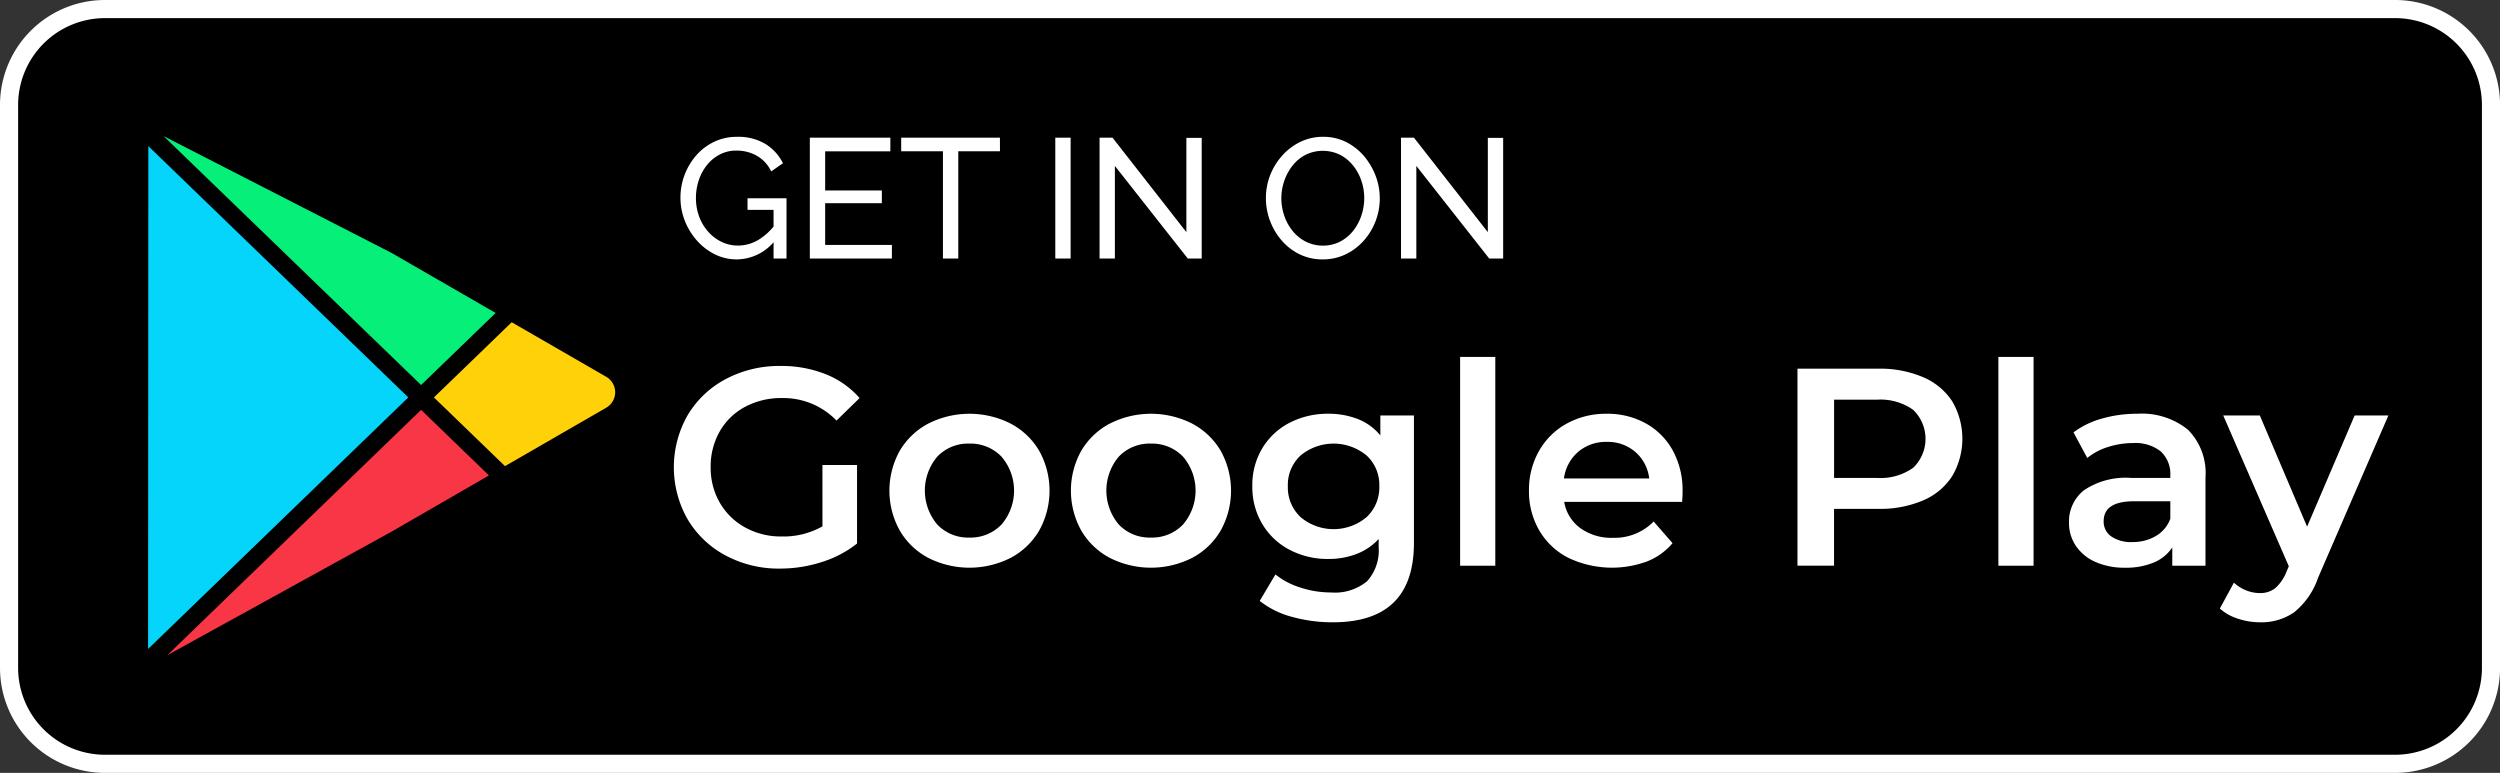
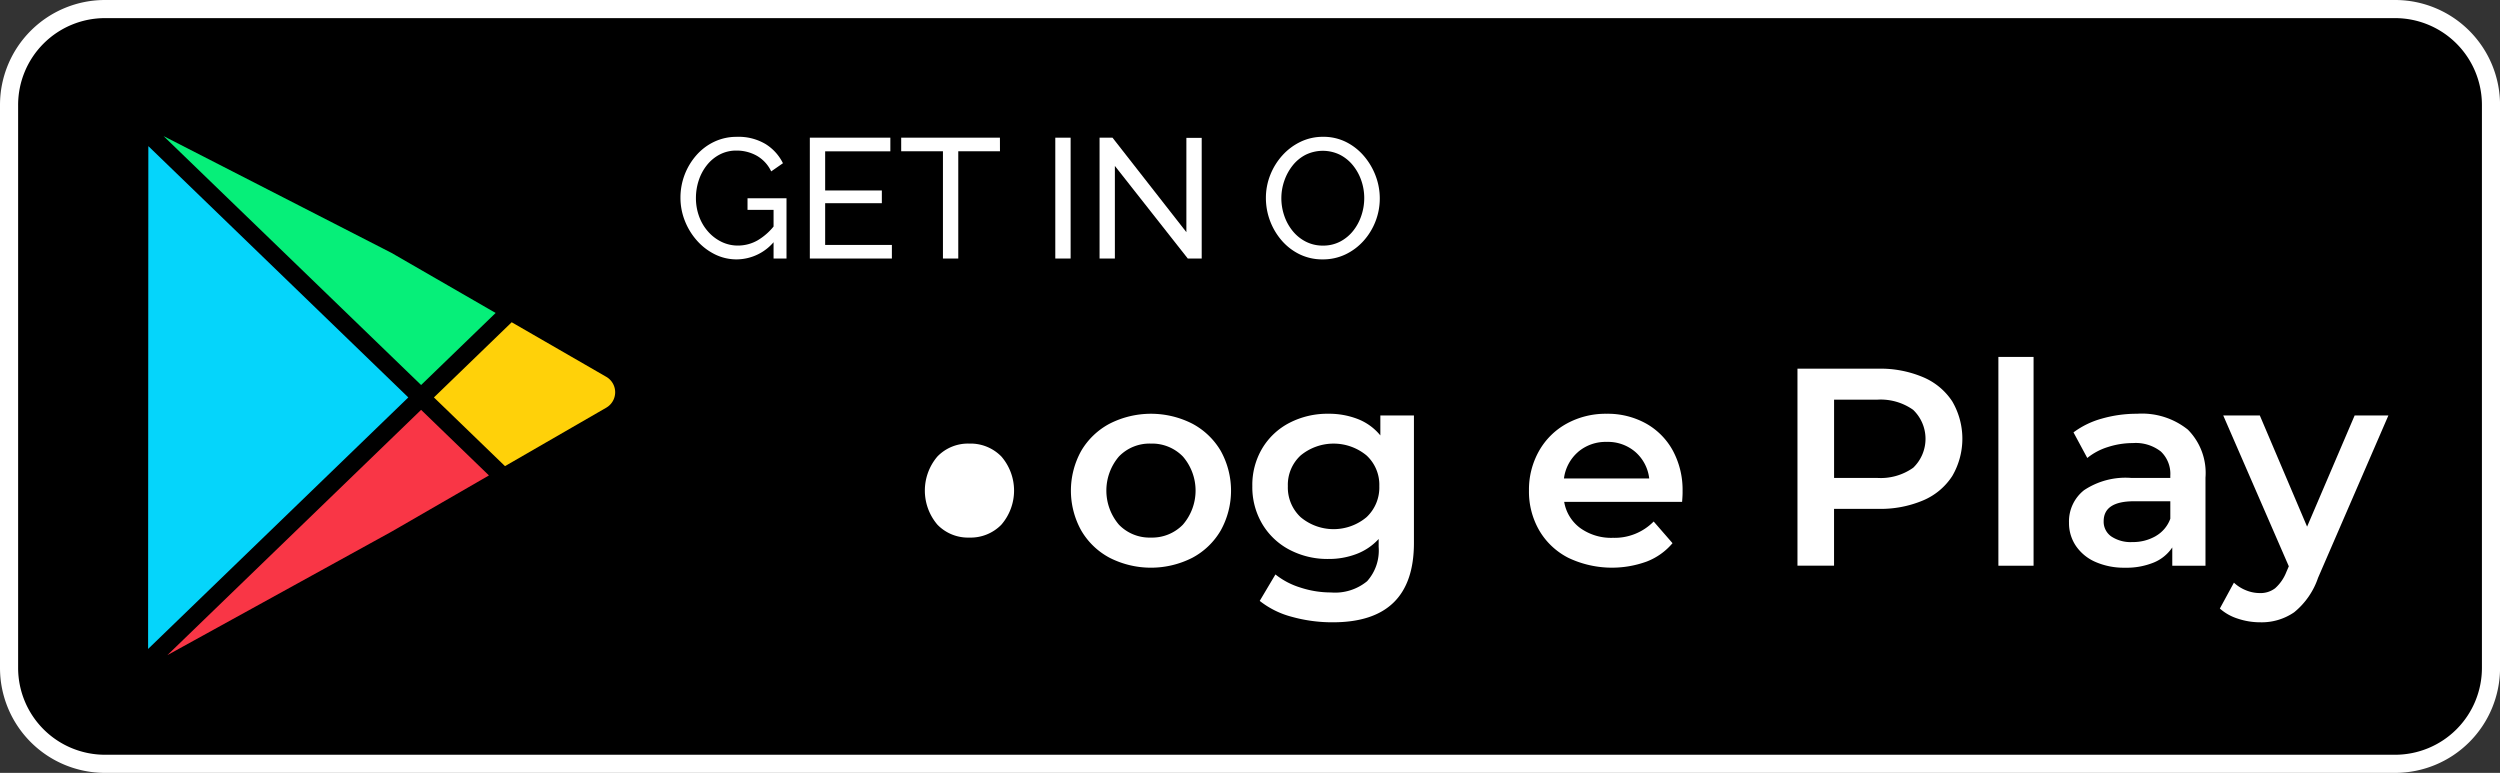
<svg xmlns="http://www.w3.org/2000/svg" width="206.873" height="63.956" viewBox="0 0 206.873 63.956">
  <rect x="0" y="0" width="206.873" height="63.956" fill="#333333" stroke="none" />
  <g id="google_pay_black" data-name="google pay black" transform="translate(103.436 31.978)">
    <g id="Group_8337" data-name="Group 8337" transform="translate(-102.686 -31.228)">
      <g id="Group_8314" data-name="Group 8314">
        <g id="Group_8313" data-name="Group 8313">
          <path id="Rectangle_1869" data-name="Rectangle 1869" d="M7.938,0h189.5a7.939,7.939,0,0,1,7.939,7.939V54.517a7.938,7.938,0,0,1-7.938,7.938H7.938A7.938,7.938,0,0,1,0,54.517V7.938A7.938,7.938,0,0,1,7.938,0Z" stroke="#fff" stroke-width="1.5" />
        </g>
      </g>
      <g id="Group_8326" data-name="Group 8326" transform="translate(55.011 28.785)">
        <g id="Group_8325" data-name="Group 8325">
          <g id="Group_8315" data-name="Group 8315" transform="translate(0 0.745)">
-             <path id="Path_16242" data-name="Path 16242" d="M415.563,224.674h2.864v6.5a9.1,9.1,0,0,1-2.934,1.537,11.261,11.261,0,0,1-3.446.536,9.293,9.293,0,0,1-4.494-1.083,8.041,8.041,0,0,1-3.144-2.992,8.7,8.7,0,0,1,0-8.616,8.024,8.024,0,0,1,3.155-2.992,9.41,9.41,0,0,1,4.529-1.083,9.89,9.89,0,0,1,3.726.675,7.315,7.315,0,0,1,2.818,1.979l-1.909,1.863a6.126,6.126,0,0,0-4.494-1.863,6.353,6.353,0,0,0-3.062.722,5.262,5.262,0,0,0-2.1,2.026,5.828,5.828,0,0,0-.757,2.98,5.736,5.736,0,0,0,.757,2.934,5.422,5.422,0,0,0,2.1,2.049,6.139,6.139,0,0,0,3.039.745,6.558,6.558,0,0,0,3.353-.838Z" transform="translate(-403.268 -216.477)" fill="#fff" />
-           </g>
+             </g>
          <g id="Group_8316" data-name="Group 8316" transform="translate(17.837 4.704)">
-             <path id="Path_16243" data-name="Path 16243" d="M537.235,257.418a5.939,5.939,0,0,1-2.363-2.27,6.789,6.789,0,0,1,0-6.578,5.967,5.967,0,0,1,2.363-2.259,7.546,7.546,0,0,1,6.823,0,5.972,5.972,0,0,1,2.364,2.259,6.789,6.789,0,0,1,0,6.578,5.944,5.944,0,0,1-2.364,2.27,7.546,7.546,0,0,1-6.823,0Zm6.054-2.748a4.312,4.312,0,0,0,0-5.635,3.557,3.557,0,0,0-2.655-1.071,3.519,3.519,0,0,0-2.643,1.071,4.348,4.348,0,0,0,0,5.635,3.517,3.517,0,0,0,2.643,1.071A3.555,3.555,0,0,0,543.29,254.671Z" transform="translate(-534.022 -245.496)" fill="#fff" />
+             <path id="Path_16243" data-name="Path 16243" d="M537.235,257.418Zm6.054-2.748a4.312,4.312,0,0,0,0-5.635,3.557,3.557,0,0,0-2.655-1.071,3.519,3.519,0,0,0-2.643,1.071,4.348,4.348,0,0,0,0,5.635,3.517,3.517,0,0,0,2.643,1.071A3.555,3.555,0,0,0,543.29,254.671Z" transform="translate(-534.022 -245.496)" fill="#fff" />
          </g>
          <g id="Group_8317" data-name="Group 8317" transform="translate(32.856 4.704)">
            <path id="Path_16244" data-name="Path 16244" d="M647.336,257.418a5.939,5.939,0,0,1-2.364-2.27,6.789,6.789,0,0,1,0-6.578,5.967,5.967,0,0,1,2.364-2.259,7.546,7.546,0,0,1,6.823,0,5.972,5.972,0,0,1,2.363,2.259,6.789,6.789,0,0,1,0,6.578,5.944,5.944,0,0,1-2.363,2.27,7.546,7.546,0,0,1-6.823,0Zm6.054-2.748a4.312,4.312,0,0,0,0-5.635,3.557,3.557,0,0,0-2.655-1.071,3.519,3.519,0,0,0-2.643,1.071,4.348,4.348,0,0,0,0,5.635,3.517,3.517,0,0,0,2.643,1.071A3.556,3.556,0,0,0,653.39,254.671Z" transform="translate(-644.122 -245.496)" fill="#fff" />
          </g>
          <g id="Group_8318" data-name="Group 8318" transform="translate(47.875 4.704)">
            <path id="Path_16245" data-name="Path 16245" d="M767.588,245.636v10.549q0,6.566-6.706,6.566a12.444,12.444,0,0,1-3.4-.454,7.215,7.215,0,0,1-2.655-1.316l1.3-2.189a6.23,6.23,0,0,0,2.061,1.083,8.083,8.083,0,0,0,2.526.407,4.172,4.172,0,0,0,3-.931,3.807,3.807,0,0,0,.955-2.841v-.652a4.784,4.784,0,0,1-1.816,1.234,6.4,6.4,0,0,1-2.352.419,6.746,6.746,0,0,1-3.2-.757,5.681,5.681,0,0,1-2.259-2.131,5.976,5.976,0,0,1-.827-3.144,5.917,5.917,0,0,1,.827-3.132,5.629,5.629,0,0,1,2.259-2.107,6.833,6.833,0,0,1,3.2-.745,6.565,6.565,0,0,1,2.457.443,4.536,4.536,0,0,1,1.851,1.35v-1.653Zm-3.924,8.418a3.36,3.36,0,0,0,1.059-2.573,3.3,3.3,0,0,0-1.059-2.538,4.284,4.284,0,0,0-5.449,0,3.3,3.3,0,0,0-1.06,2.538,3.359,3.359,0,0,0,1.06,2.573,4.245,4.245,0,0,0,5.449,0Z" transform="translate(-754.222 -245.496)" fill="#fff" />
          </g>
          <g id="Group_8319" data-name="Group 8319" transform="translate(65.059)">
-             <path id="Path_16246" data-name="Path 16246" d="M880.2,211.015h2.911v17.278H880.2Z" transform="translate(-880.196 -211.015)" fill="#fff" />
-           </g>
+             </g>
          <g id="Group_8320" data-name="Group 8320" transform="translate(70.764 4.704)">
            <path id="Path_16247" data-name="Path 16247" d="M934.682,252.784h-9.757a3.381,3.381,0,0,0,1.339,2.177,4.389,4.389,0,0,0,2.69.8,4.532,4.532,0,0,0,3.376-1.35l1.56,1.793a5.256,5.256,0,0,1-2.119,1.514,8.4,8.4,0,0,1-6.5-.3,5.867,5.867,0,0,1-2.41-2.27,6.407,6.407,0,0,1-.85-3.295,6.508,6.508,0,0,1,.827-3.272,5.866,5.866,0,0,1,2.294-2.27,6.693,6.693,0,0,1,3.307-.815,6.525,6.525,0,0,1,3.248.8,5.692,5.692,0,0,1,2.235,2.259,6.85,6.85,0,0,1,.8,3.365Q934.729,252.226,934.682,252.784Zm-8.6-4.133a3.477,3.477,0,0,0-1.176,2.2h7.056a3.434,3.434,0,0,0-1.141-2.189,3.47,3.47,0,0,0-2.375-.838A3.512,3.512,0,0,0,926.078,248.651Z" transform="translate(-922.015 -245.496)" fill="#fff" />
          </g>
          <g id="Group_8321" data-name="Group 8321" transform="translate(92.978 0.978)">
            <path id="Path_16248" data-name="Path 16248" d="M1095.258,218.883a5.368,5.368,0,0,1,2.41,2,6.119,6.119,0,0,1,0,6.182,5.34,5.34,0,0,1-2.41,2.014,9.025,9.025,0,0,1-3.691.7h-3.679v4.7h-3.027v-16.3h6.706A9.025,9.025,0,0,1,1095.258,218.883Zm-.827,7.5a3.32,3.32,0,0,0,0-4.8,4.651,4.651,0,0,0-3-.838h-3.54v6.473h3.54A4.651,4.651,0,0,0,1094.431,226.381Z" transform="translate(-1084.861 -218.184)" fill="#fff" />
          </g>
          <g id="Group_8322" data-name="Group 8322" transform="translate(109.604)">
            <path id="Path_16249" data-name="Path 16249" d="M1206.74,211.015h2.911v17.278h-2.911Z" transform="translate(-1206.74 -211.015)" fill="#fff" />
          </g>
          <g id="Group_8323" data-name="Group 8323" transform="translate(115.448 4.704)">
            <path id="Path_16250" data-name="Path 16250" d="M1259.422,246.812a5.086,5.086,0,0,1,1.455,3.97v7.289h-2.748v-1.514a3.386,3.386,0,0,1-1.525,1.246,5.964,5.964,0,0,1-2.387.431,5.85,5.85,0,0,1-2.445-.477,3.772,3.772,0,0,1-1.618-1.327,3.366,3.366,0,0,1-.571-1.921,3.292,3.292,0,0,1,1.246-2.689,6.186,6.186,0,0,1,3.924-1.013h3.213v-.186a2.548,2.548,0,0,0-.78-2,3.375,3.375,0,0,0-2.317-.7,6.691,6.691,0,0,0-2.061.326,5.073,5.073,0,0,0-1.712.908l-1.141-2.119a7.07,7.07,0,0,1,2.352-1.141,10.472,10.472,0,0,1,2.911-.4A6.064,6.064,0,0,1,1259.422,246.812Zm-2.655,8.8a2.724,2.724,0,0,0,1.2-1.432v-1.444h-3q-2.515,0-2.515,1.653a1.484,1.484,0,0,0,.629,1.257,2.88,2.88,0,0,0,1.746.466A3.758,3.758,0,0,0,1256.768,255.614Z" transform="translate(-1249.584 -245.496)" fill="#fff" />
          </g>
          <g id="Group_8324" data-name="Group 8324" transform="translate(127.929 4.843)">
            <path id="Path_16251" data-name="Path 16251" d="M1355.027,246.52l-5.821,13.436a6.26,6.26,0,0,1-1.979,2.853,4.743,4.743,0,0,1-2.818.827,5.788,5.788,0,0,1-1.839-.3,4.069,4.069,0,0,1-1.49-.838l1.164-2.142a3.172,3.172,0,0,0,.99.629,3.032,3.032,0,0,0,1.153.233,1.986,1.986,0,0,0,1.269-.4,3.507,3.507,0,0,0,.92-1.327l.21-.489-5.426-12.481h3.027l3.912,9.2,3.935-9.2Z" transform="translate(-1341.079 -246.52)" fill="#fff" />
          </g>
        </g>
      </g>
      <g id="Group_8335" data-name="Group 8335" transform="translate(11.504 10.508)">
        <g id="Group_8328" data-name="Group 8328" transform="translate(23.653 15.408)">
          <g id="Group_8327" data-name="Group 8327">
            <path id="Path_16252" data-name="Path 16252" d="M271.986,194.491l-7.825-4.515-6.435,6.221,5.881,5.685,8.379-4.836a1.475,1.475,0,0,0,0-2.555Z" transform="translate(-257.726 -189.976)" fill="#ffd109" />
          </g>
        </g>
        <g id="Group_8330" data-name="Group 8330" transform="translate(1.279)">
          <g id="Group_8329" data-name="Group 8329">
            <path id="Path_16253" data-name="Path 16253" d="M121.191,91.668,112.58,86.7l-18.87-9.67,21.314,20.6Z" transform="translate(-93.71 -77.028)" fill="#06ef79" />
          </g>
        </g>
        <g id="Group_8332" data-name="Group 8332" transform="translate(1.592 22.654)">
          <g id="Group_8331" data-name="Group 8331">
            <path id="Path_16254" data-name="Path 16254" d="M96.006,263.4l18.589-10.24,8.024-4.632-5.613-5.427Z" transform="translate(-96.006 -243.098)" fill="#f93646" />
          </g>
        </g>
        <g id="Group_8334" data-name="Group 8334" transform="translate(0 0.834)">
          <g id="Group_8333" data-name="Group 8333">
            <path id="Path_16255" data-name="Path 16255" d="M84.352,83.139l-.02,41.609,21.532-20.815Z" transform="translate(-84.331 -83.139)" fill="#05d5fb" />
          </g>
        </g>
      </g>
      <g id="Group_8336" data-name="Group 8336" transform="translate(55.558 10.572)">
        <path id="Path_16256" data-name="Path 16256" d="M411.94,87.645a4.025,4.025,0,0,1-1.838-.43,4.862,4.862,0,0,1-1.486-1.155,5.457,5.457,0,0,1-.986-1.634,5.154,5.154,0,0,1-.352-1.88,5.3,5.3,0,0,1,1.331-3.536,4.562,4.562,0,0,1,1.479-1.106,4.29,4.29,0,0,1,1.852-.4,4.358,4.358,0,0,1,2.395.606,3.9,3.9,0,0,1,1.423,1.578l-.972.676a2.928,2.928,0,0,0-1.2-1.3,3.394,3.394,0,0,0-1.676-.423,2.934,2.934,0,0,0-1.38.324,3.308,3.308,0,0,0-1.063.88,4.026,4.026,0,0,0-.676,1.261,4.642,4.642,0,0,0-.233,1.465,4.365,4.365,0,0,0,.261,1.514,3.9,3.9,0,0,0,.739,1.254,3.555,3.555,0,0,0,1.113.852,3.068,3.068,0,0,0,1.366.31,3.279,3.279,0,0,0,1.634-.437,4.947,4.947,0,0,0,1.465-1.338v1.31A4.067,4.067,0,0,1,411.94,87.645Zm3.042-4.1h-2.155v-.958h3.226v4.986h-1.071Z" transform="translate(-407.278 -77.503)" fill="#fff" />
        <path id="Path_16257" data-name="Path 16257" d="M492.543,86.893V88.02h-6.79v-10h6.663v1.127h-5.395v3.24h4.691v1.056h-4.691v3.451Z" transform="translate(-475.048 -77.949)" fill="#fff" />
        <path id="Path_16258" data-name="Path 16258" d="M549.374,79.146h-3.451V88.02h-1.268V79.146H541.2V78.019h8.17Z" transform="translate(-522.935 -77.949)" fill="#fff" />
        <path id="Path_16259" data-name="Path 16259" d="M634.653,88.02v-10h1.268v10Z" transform="translate(-603.636 -77.949)" fill="#fff" />
        <path id="Path_16260" data-name="Path 16260" d="M662.767,80.357V88.02H661.5v-10h1.071l6.113,7.818v-7.8h1.268V88.02H668.8Z" transform="translate(-626.82 -77.949)" fill="#fff" />
        <path id="Path_16261" data-name="Path 16261" d="M767.087,87.645a4.281,4.281,0,0,1-1.916-.423,4.659,4.659,0,0,1-1.486-1.148,5.383,5.383,0,0,1-1.3-3.5,5.143,5.143,0,0,1,.359-1.909,5.321,5.321,0,0,1,1-1.62,4.836,4.836,0,0,1,1.5-1.127,4.246,4.246,0,0,1,1.873-.416,4.168,4.168,0,0,1,1.916.437,4.721,4.721,0,0,1,1.479,1.169,5.5,5.5,0,0,1,.958,1.634,5.263,5.263,0,0,1-1.007,5.374,4.742,4.742,0,0,1-1.5,1.12A4.3,4.3,0,0,1,767.087,87.645Zm-3.423-5.071a4.464,4.464,0,0,0,.246,1.472,4.063,4.063,0,0,0,.7,1.261,3.374,3.374,0,0,0,1.085.873,3.048,3.048,0,0,0,1.409.324,3.005,3.005,0,0,0,1.437-.338,3.384,3.384,0,0,0,1.078-.9A4.11,4.11,0,0,0,770.291,84a4.514,4.514,0,0,0,.232-1.423,4.409,4.409,0,0,0-.246-1.465,4.1,4.1,0,0,0-.7-1.261,3.354,3.354,0,0,0-1.085-.873,3.239,3.239,0,0,0-2.824.014,3.306,3.306,0,0,0-1.078.894,4.252,4.252,0,0,0-.683,1.261A4.367,4.367,0,0,0,763.664,82.574Z" transform="translate(-713.941 -77.503)" fill="#fff" />
-         <path id="Path_16262" data-name="Path 16262" d="M845.636,80.357V88.02h-1.268v-10h1.071l6.113,7.818v-7.8h1.268V88.02h-1.155Z" transform="translate(-784.743 -77.949)" fill="#fff" />
      </g>
    </g>
  </g>
</svg>